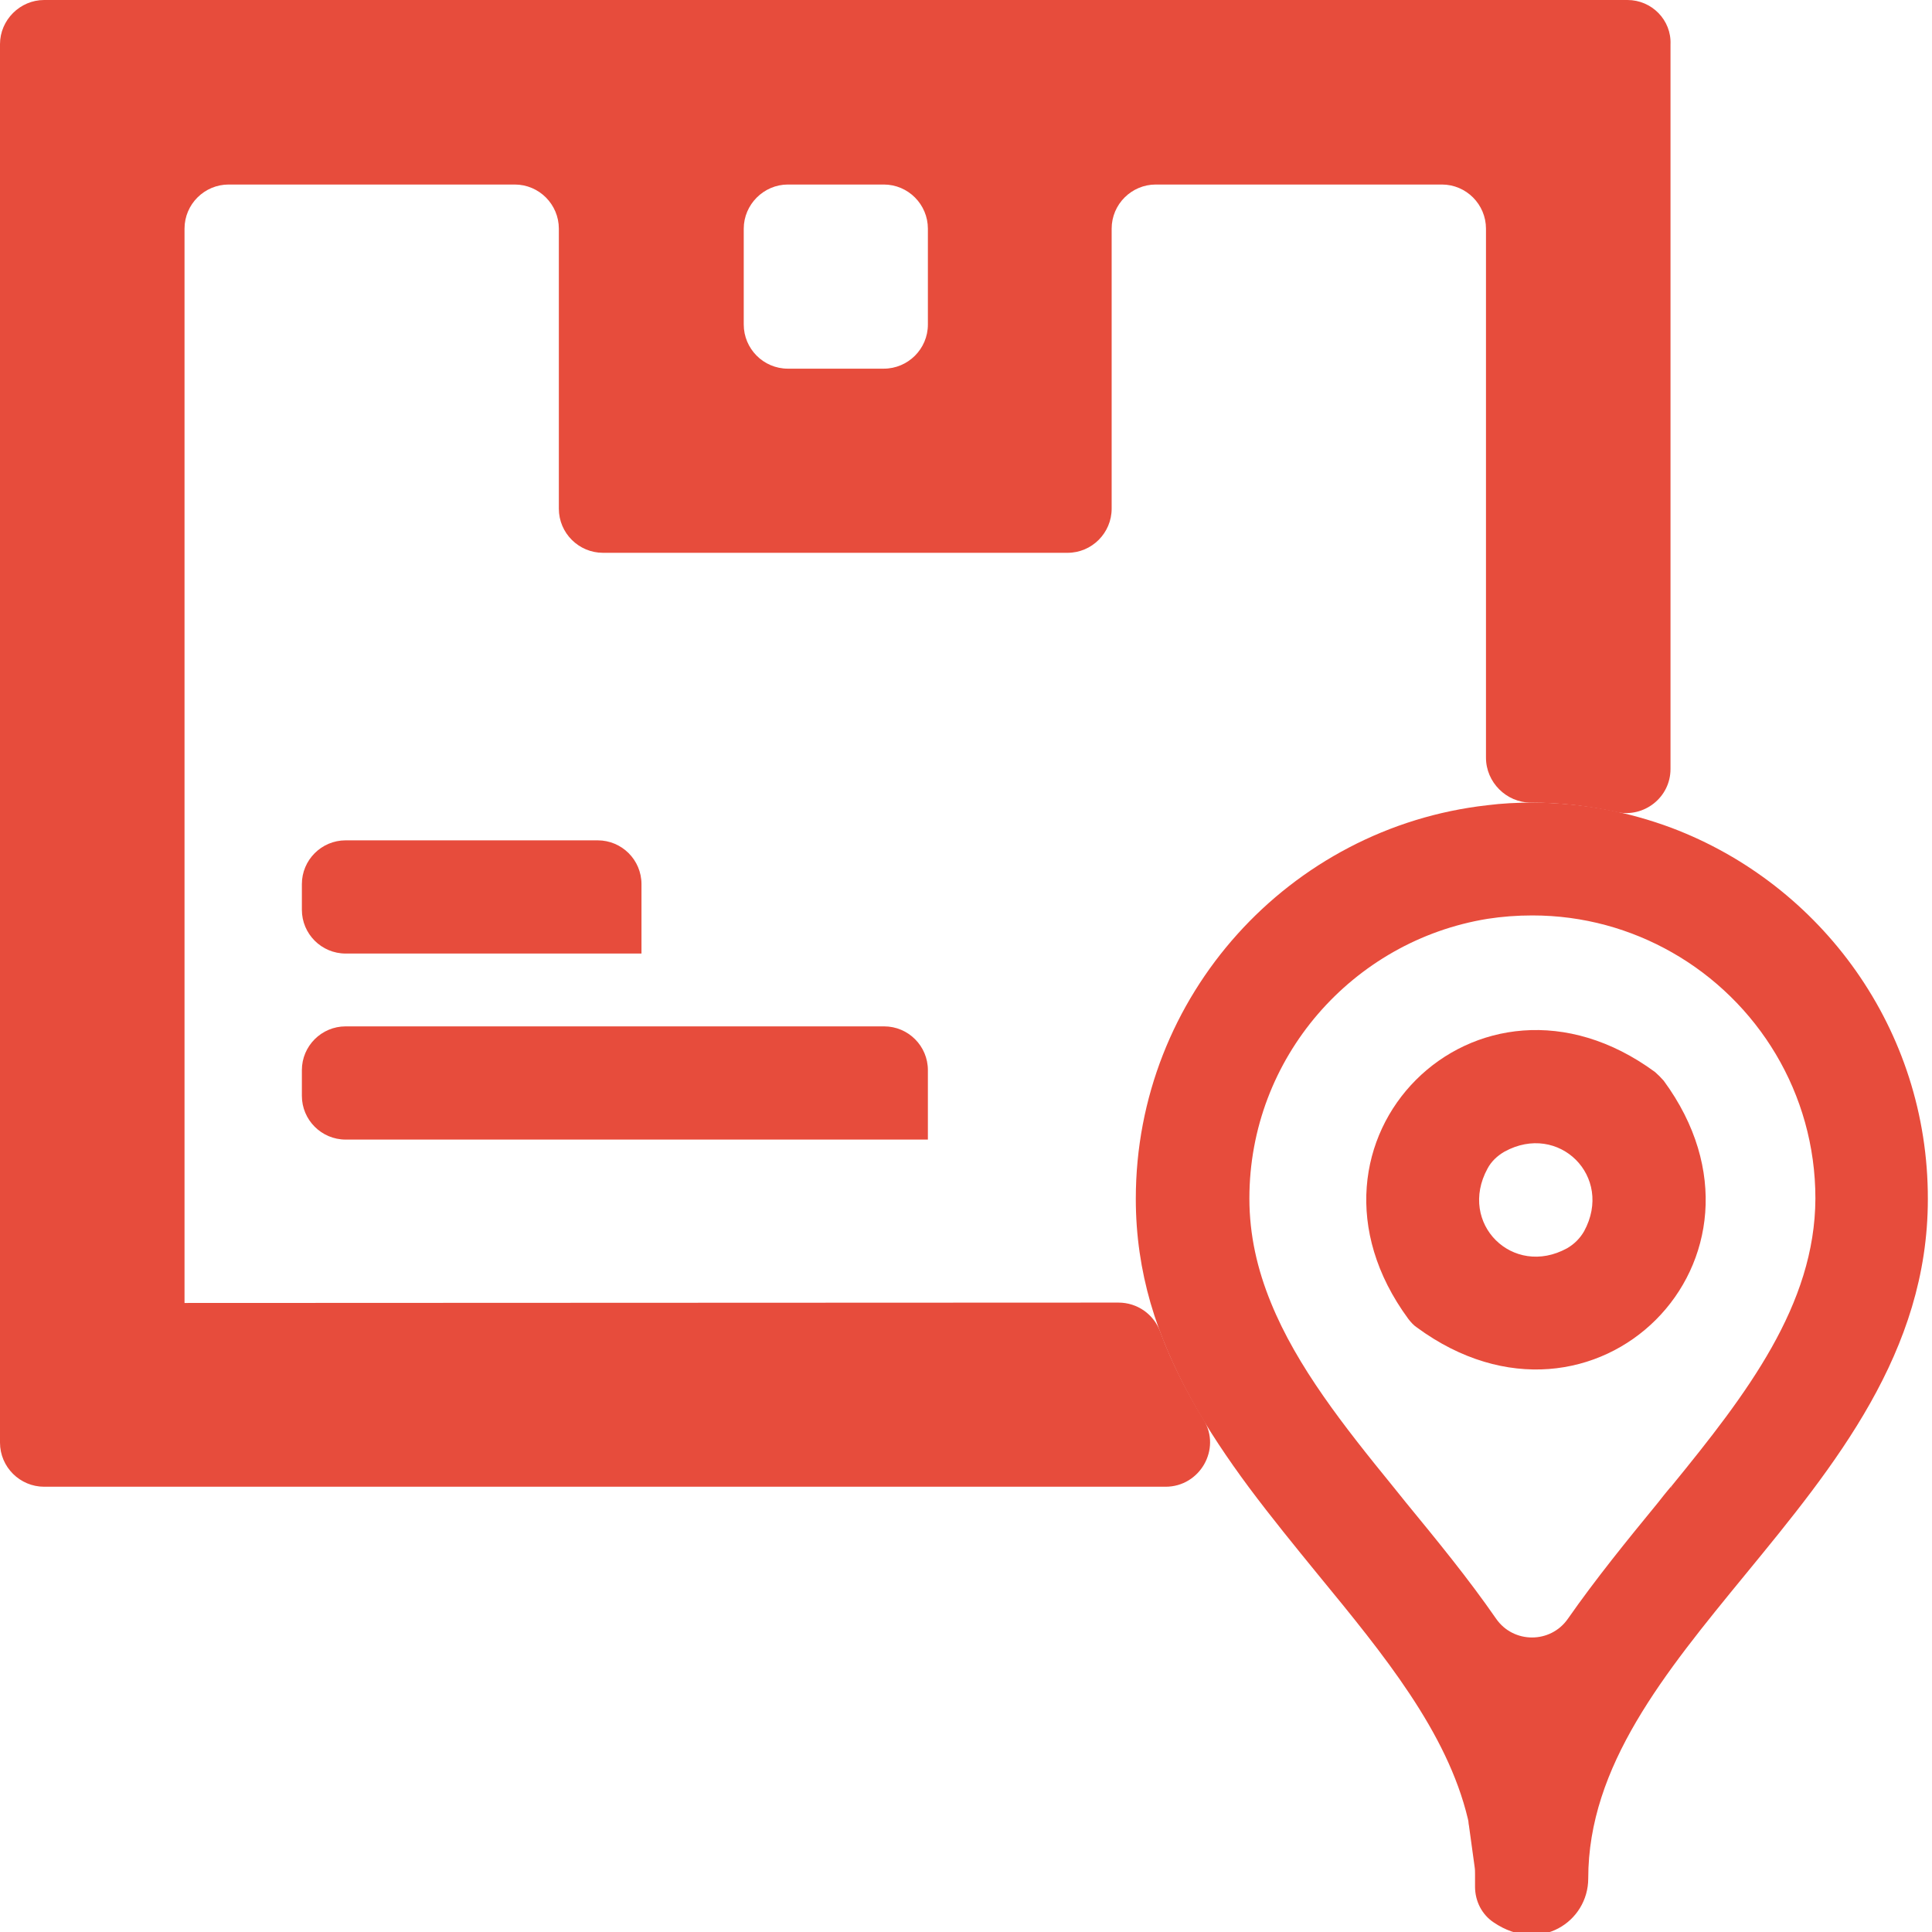
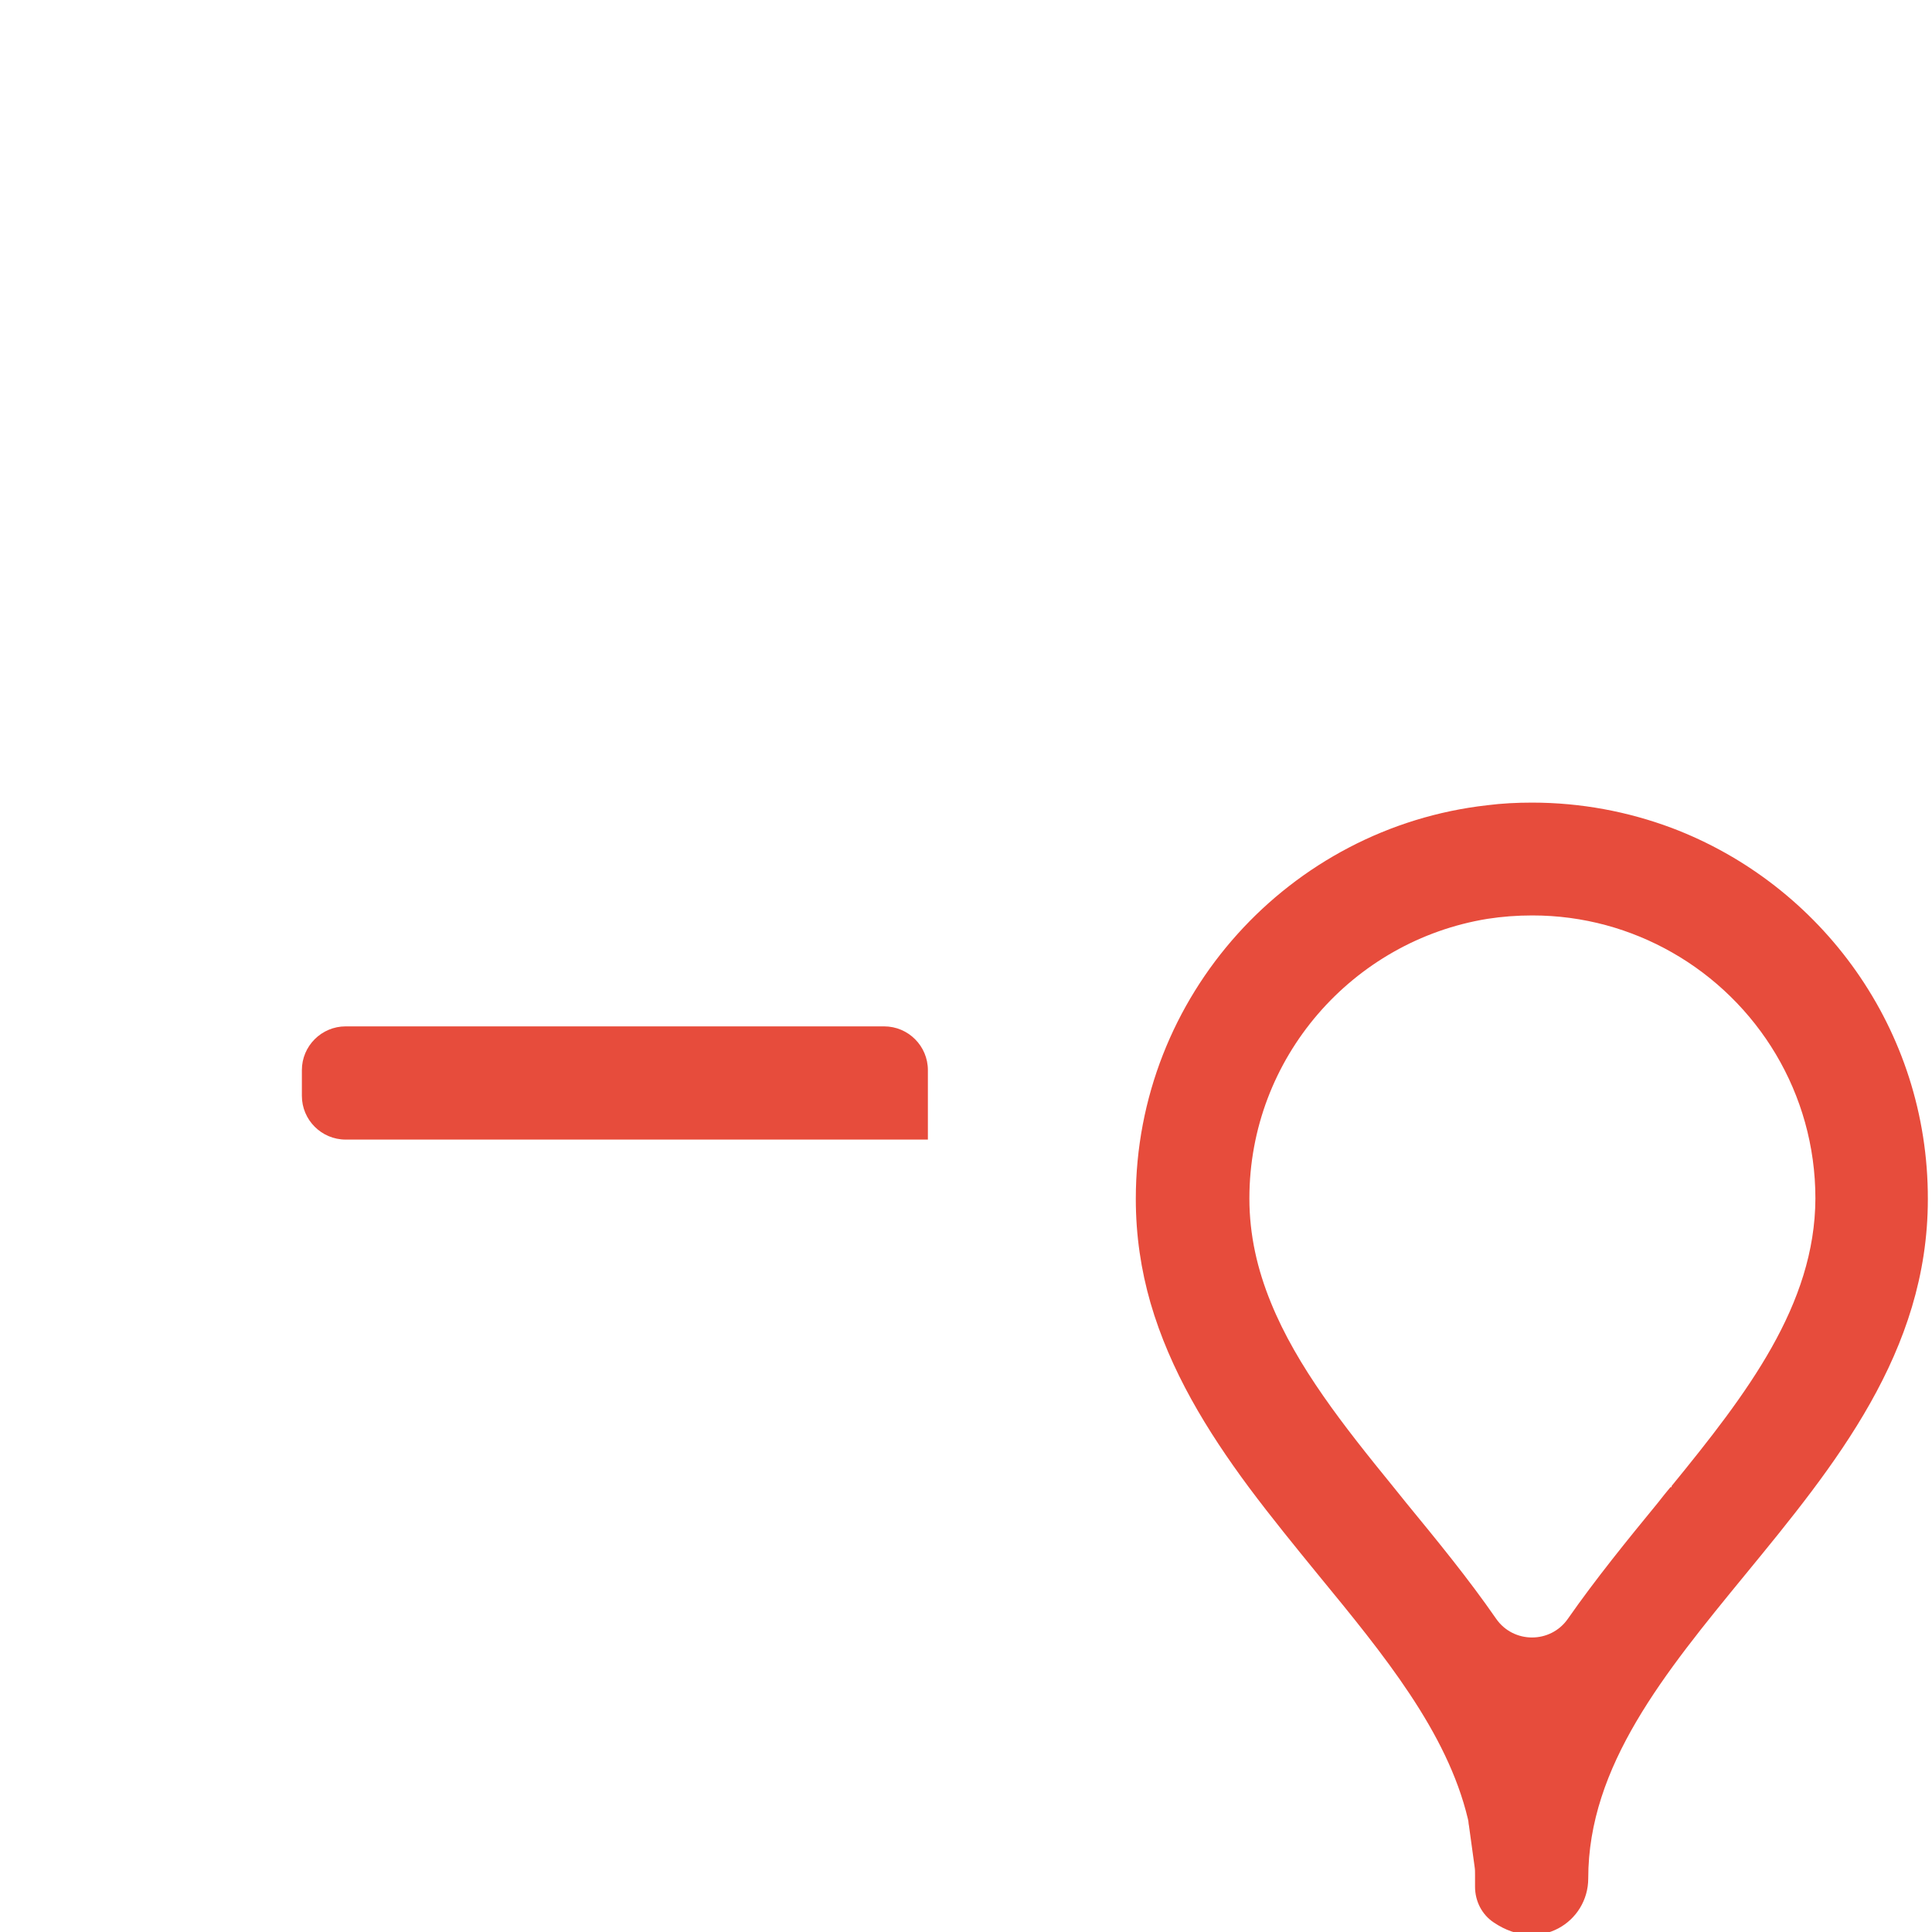
<svg xmlns="http://www.w3.org/2000/svg" version="1.1" id="Capa_1" x="0px" y="0px" viewBox="0 0 512 512" style="enable-background:new 0 0 512 512;" xml:space="preserve">
  <style type="text/css">
	.st0{fill:#E74C3C;}
</style>
  <g>
-     <path class="st0" d="M91.6,222.7h66.8c6.4,0,11.6,5.2,11.6,11.6v18.4H91.6c-6.4,0-11.6-5.2-11.6-11.6v-6.8   C80,227.9,85.2,222.7,91.6,222.7z" />
    <path class="st0" d="M91.6,272h142.7c6.4,0,11.6,5.2,11.6,11.6V302H91.6c-6.4,0-11.6-5.2-11.6-11.6v-6.8   C80,277.2,85.2,272,91.6,272z" />
-     <path class="st0" d="M438.6,284.1c-47.1-34.6-100,18.3-65.4,65.4c0.7,0.9,1.4,1.7,2.3,2.3c47.1,34.6,100-18.3,65.4-65.4   C440.2,285.6,439.4,284.8,438.6,284.1z M415.3,330.8c-14.4,7.9-29-6.6-21.1-21.1c1-1.9,2.6-3.4,4.5-4.5c14.4-7.9,29,6.6,21.1,21.1   C418.7,328.2,417.2,329.7,415.3,330.8z" />
-     <path class="st0" d="M48.9,345.3V60.6c0-6.5,5.3-11.7,11.7-11.7h75.8c6.5,0,11.7,5.3,11.7,11.7v74.2c0,6.5,5.3,11.7,11.7,11.7   h123.1c6.5,0,11.7-5.3,11.7-11.7V60.6c0-6.5,5.3-11.7,11.7-11.7h75.8c6.5,0,11.7,5.3,11.7,11.7v140.2c0,6.5,5.4,11.9,11.9,11.9l0,0   c7.8,0,15.4,0.9,22.7,2.5c7.3,1.6,14.3-3.9,14.3-11.4v-192C443,5.3,437.7,0,431.3,0H11.7C5.3,0,0,5.3,0,11.7v370.6   c0,6.5,5.3,11.7,11.7,11.7h297.2c9.1,0,14.8-10,10.1-17.7c-4.5-7.4-8.5-15.2-11.5-23.3c-1.7-4.7-6.1-7.8-11.1-7.8L48.9,345.3   L48.9,345.3z M208.8,48.9h25.4c6.5,0,11.7,5.3,11.7,11.7v25.4c0,6.5-5.3,11.7-11.7,11.7h-25.4c-6.5,0-11.7-5.3-11.7-11.7V60.6   C197.1,54.2,202.4,48.9,208.8,48.9z" />
-     <path class="st0" d="M443,394.1v-0.3c-0.1,0.1-0.2,0.2-0.3,0.3H443z" />
    <path class="st0" d="M443,219.4c-11.5-4.3-24-6.7-37-6.7c-4,0-8,0.2-11.9,0.7c-52.3,5.9-93.1,50.4-93.1,104.3   c0,9.8,1.4,18.9,3.9,27.6c5.2,17.9,14.9,33.8,26.1,48.9c5.9,7.9,12.1,15.5,18.3,23.1c17.5,21.3,34.2,41.7,39.7,64.7   c0.1,0.4,0.2,0.9,0.2,1.3c0,0.2,0.1,0.4,0.1,0.6l1.5,10.9c0.1,0.6,0.1,1.3,0.1,2v3.2c0,3.8,1.8,7.4,5,9.5c12.2,8.2,25-0.2,25-11.7   c0-29.8,20.2-54.4,41.6-80.5c23.8-29,48.4-59,48.4-99.5C511,272.8,482.7,234.4,443,219.4z M443,393.8v0.3h-0.3   c-1.1,1.3-2.2,2.7-3.3,4.1c-8.2,10-16.5,20.2-23.9,30.8c-4.6,6.6-14.4,6.6-19,0c-7.4-10.7-15.7-20.8-23.9-30.8   c-1.1-1.4-2.2-2.7-3.3-4.1c-13.2-16.2-25.6-31.9-32.5-48.9c-3.6-8.8-5.7-17.9-5.7-27.6c0-37.3,27.4-68.3,63.1-74.1   c3.9-0.6,7.8-0.9,11.9-0.9c13.5,0,26.1,3.6,37,9.8c22.7,12.9,38,37.3,38,65.2C481,345.8,463,369.3,443,393.8z" />
  </g>
</svg>